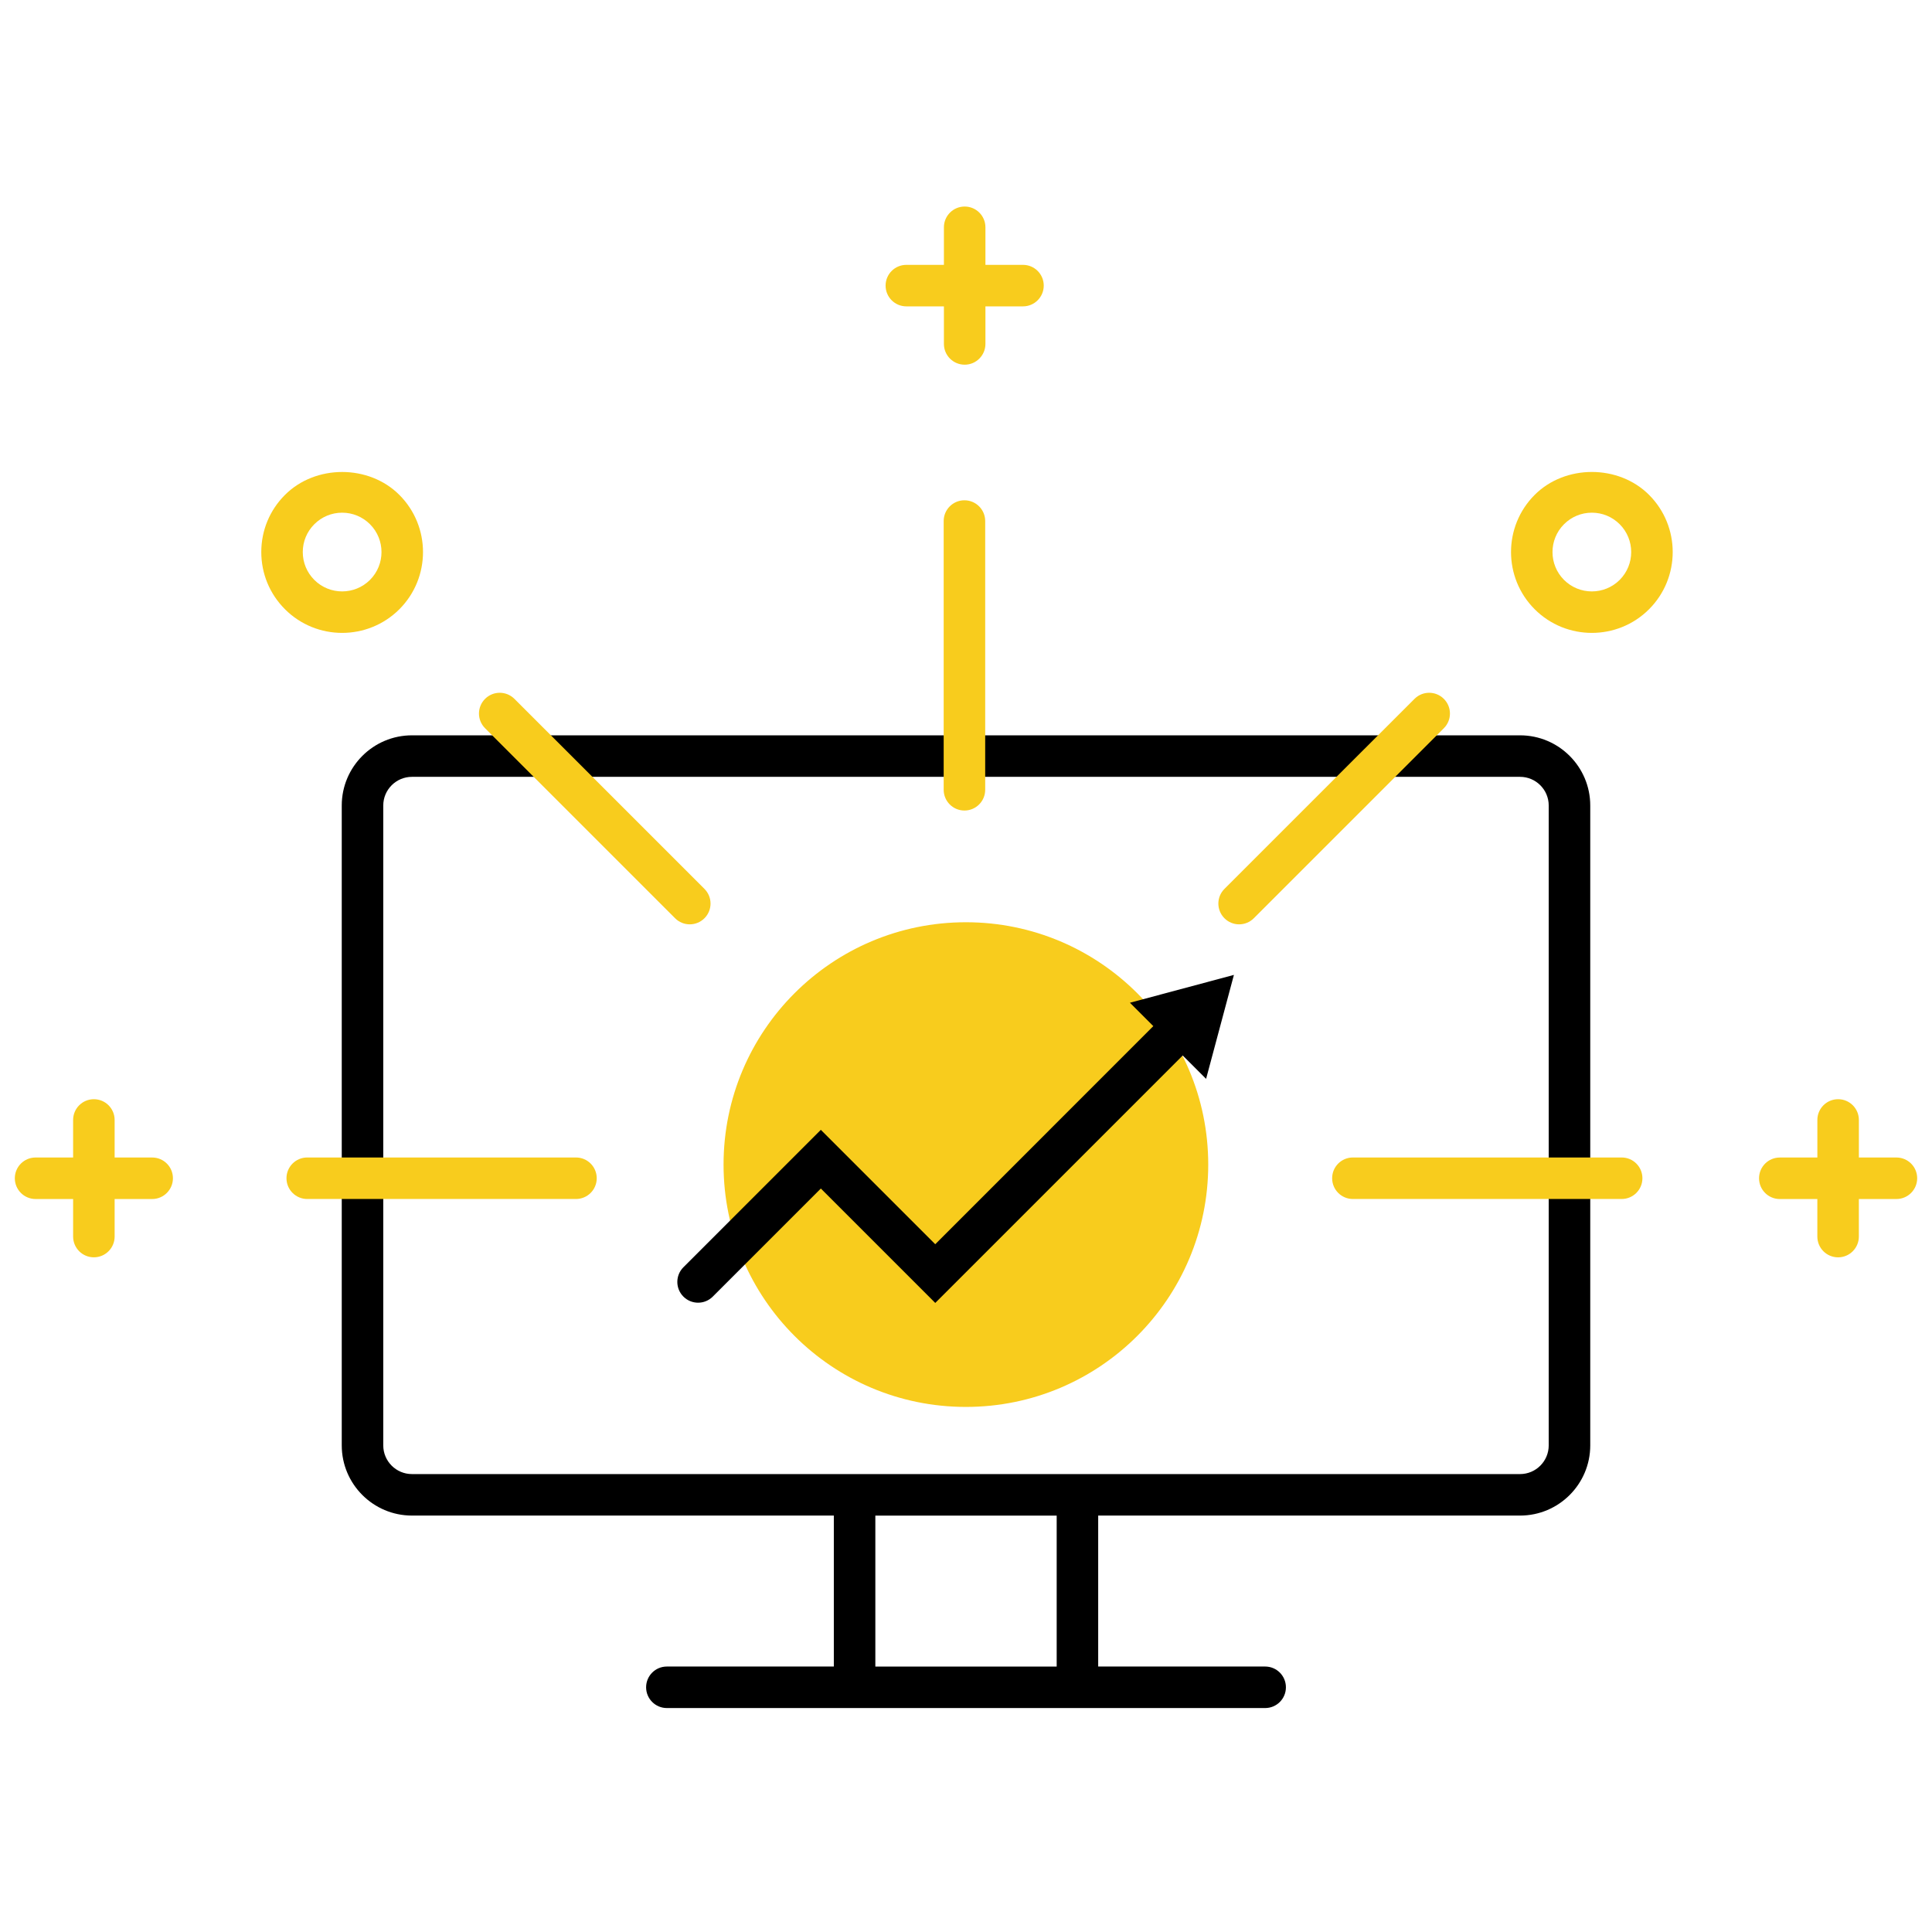
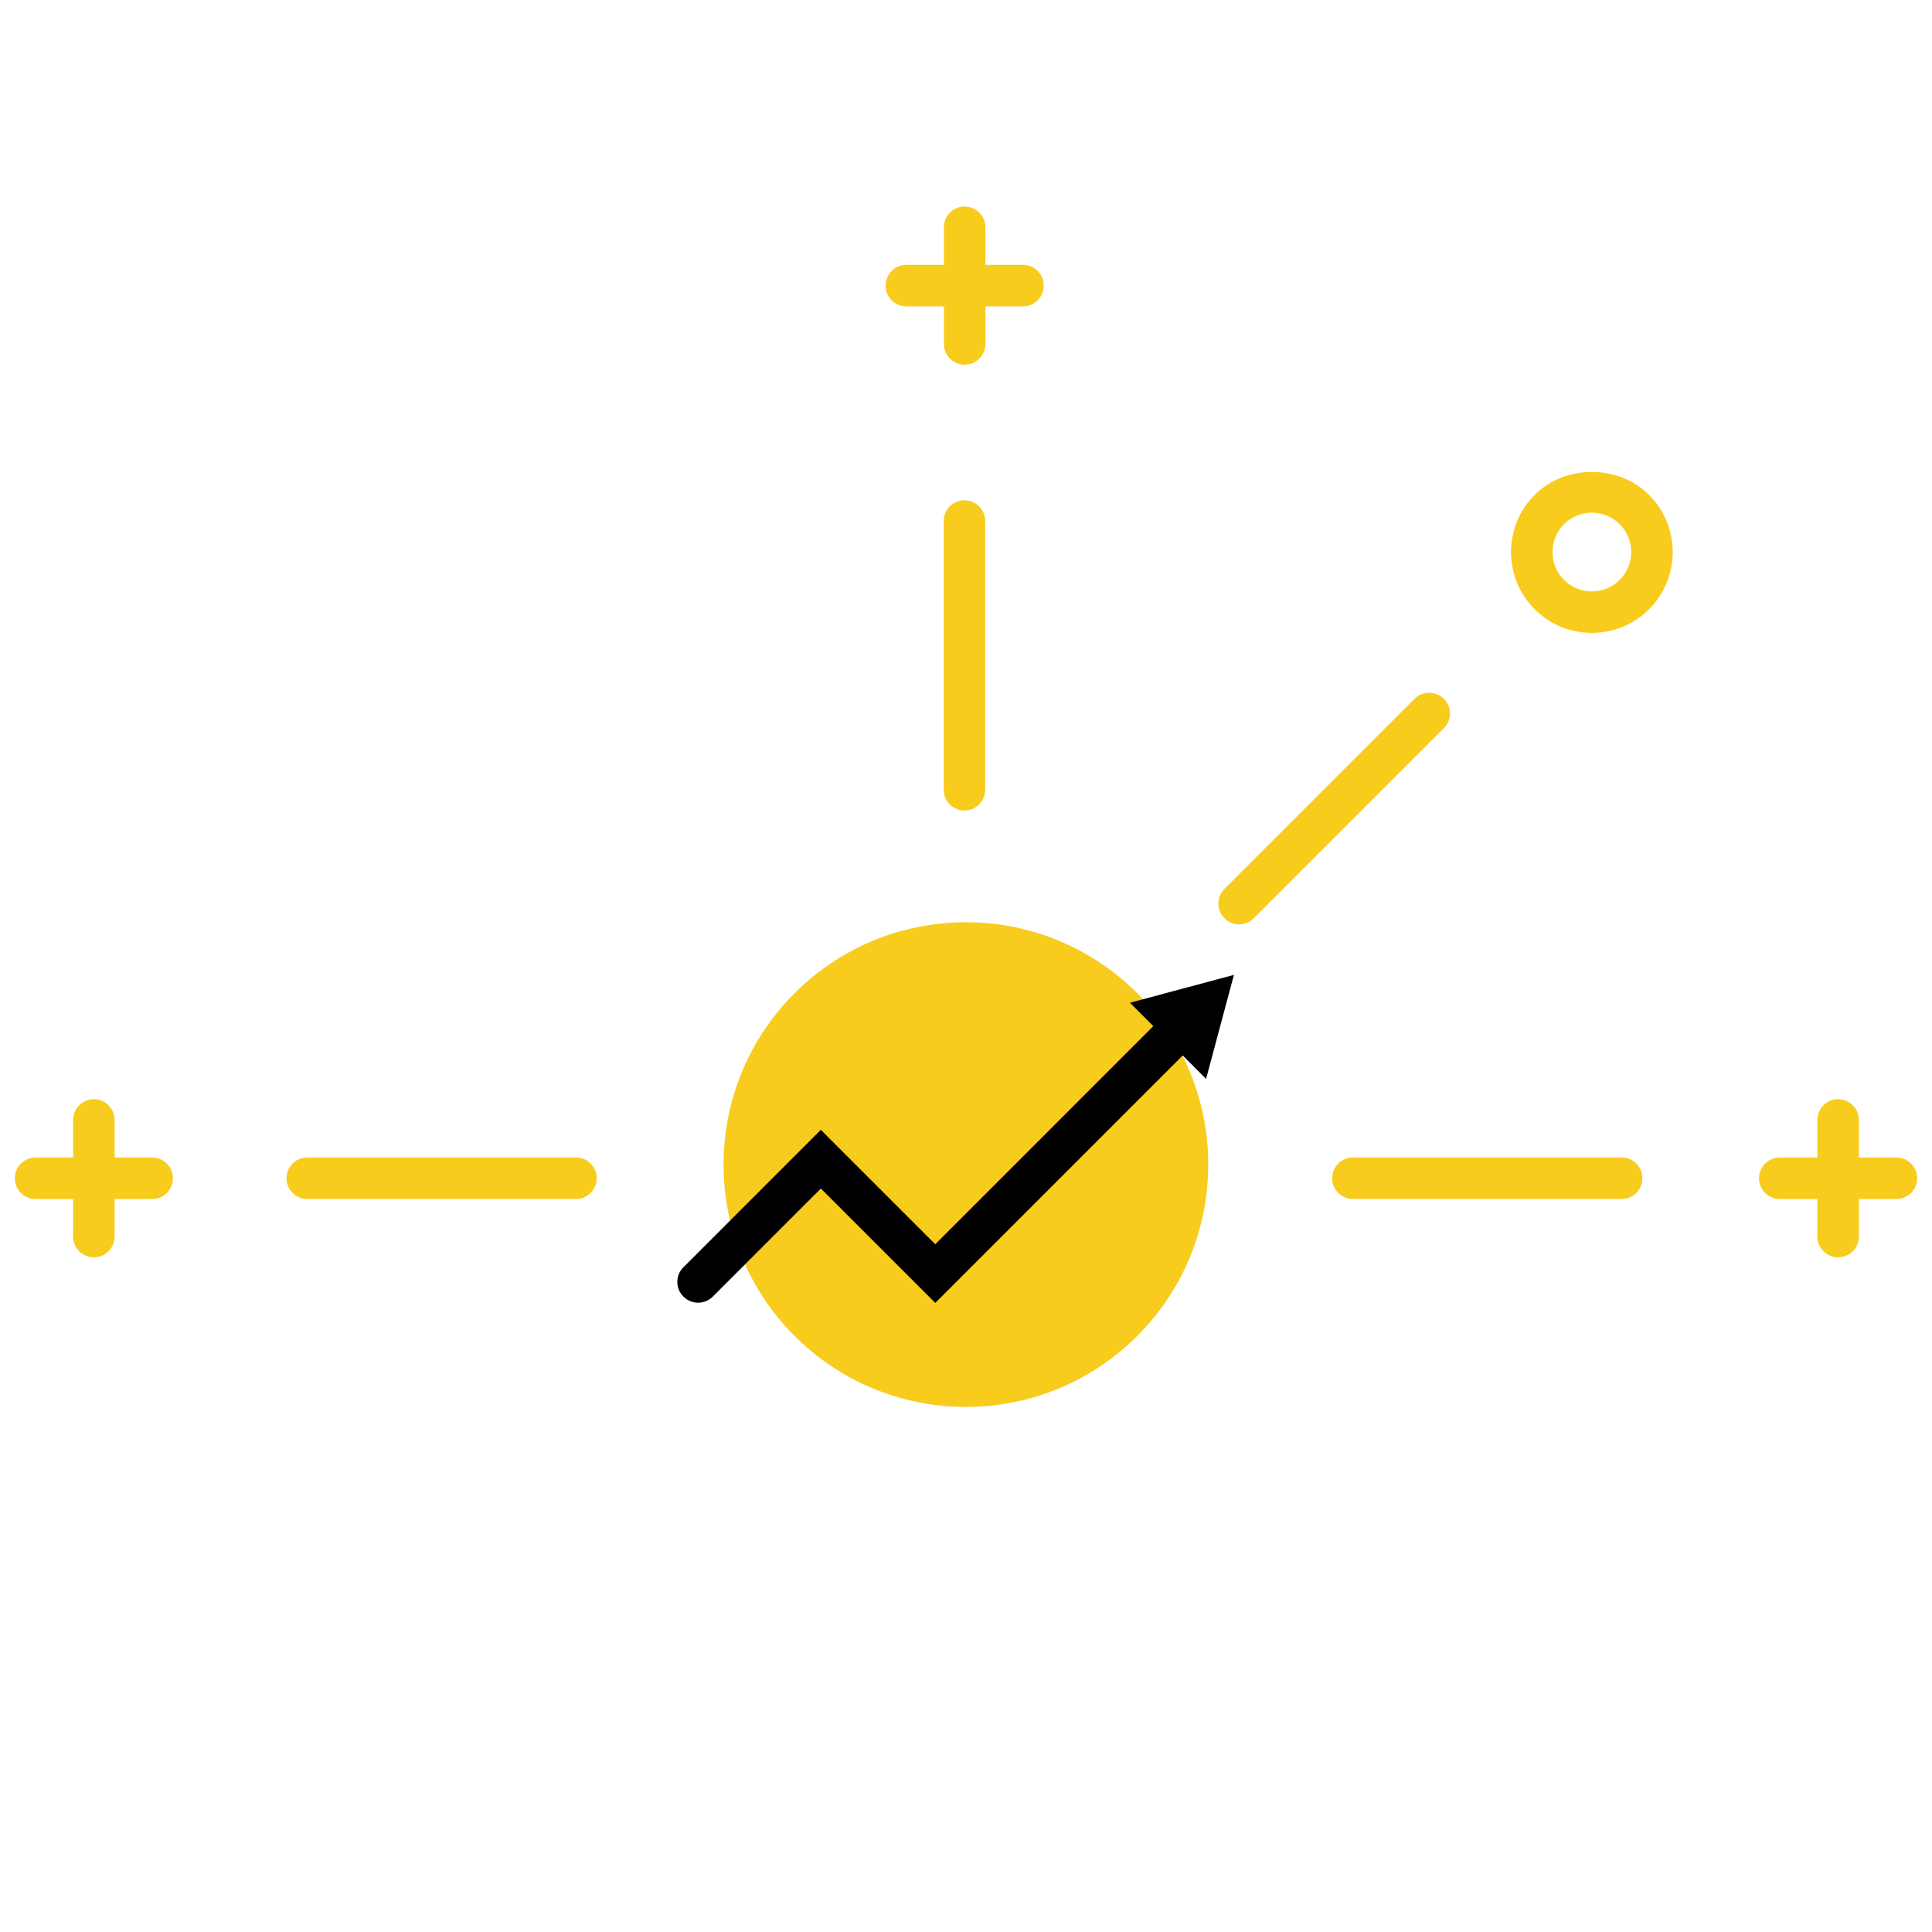
<svg xmlns="http://www.w3.org/2000/svg" width="256" height="256" viewBox="0 0 256 256" xml:space="preserve">
  <desc>Created with Fabric.js 1.7.22</desc>
  <defs />
  <g transform="translate(128 128) scale(0.72 0.72)" style="">
    <g style="stroke: none; stroke-width: 0; stroke-dasharray: none; stroke-linecap: butt; stroke-linejoin: miter; stroke-miterlimit: 10; fill: none; fill-rule: nonzero; opacity: 1;" transform="translate(-175.05 -175.05) scale(3.89 3.89)">
      <circle cx="44.995" cy="54.395" r="11.465" style="stroke: none; stroke-width: 1; stroke-dasharray: none; stroke-linecap: butt; stroke-linejoin: miter; stroke-miterlimit: 10; fill: rgb(248,204,29); fill-rule: nonzero; opacity: 1;" transform="  matrix(1 0 0 1 0 0) " />
-       <path d="M 71.212 34.087 H 18.788 c -1.831 0 -3.321 1.489 -3.321 3.32 v 30.273 c 0 1.831 1.49 3.32 3.321 3.32 h 19.959 v 7.142 h -7.899 c -0.542 0 -0.982 0.439 -0.982 0.982 c 0 0.543 0.44 0.982 0.982 0.982 h 28.305 c 0.543 0 0.982 -0.439 0.982 -0.982 c 0 -0.543 -0.439 -0.982 -0.982 -0.982 h -7.899 v -7.142 h 19.959 c 1.831 0 3.32 -1.489 3.32 -3.32 V 37.407 C 74.533 35.576 73.043 34.087 71.212 34.087 z M 49.29 78.143 h -8.579 v -7.142 h 8.579 V 78.143 z M 72.568 67.681 c 0 0.748 -0.608 1.356 -1.356 1.356 H 18.788 c -0.748 0 -1.357 -0.608 -1.357 -1.356 V 37.407 c 0 -0.748 0.609 -1.356 1.357 -1.356 h 52.424 c 0.748 0 1.356 0.609 1.356 1.356 V 67.681 z" style="stroke: none; stroke-width: 1; stroke-dasharray: none; stroke-linecap: butt; stroke-linejoin: miter; stroke-miterlimit: 10; fill: rgb(0,0,0); fill-rule: nonzero; opacity: 1;" transform=" matrix(1 0 0 1 0 0) " stroke-linecap="round" />
      <path d="M 57.675 45.421 l -4.919 1.317 l 1.106 1.106 L 43.545 58.163 l -5.413 -5.412 l -6.501 6.501 c -0.384 0.384 -0.384 1.005 0 1.389 c 0.384 0.384 1.005 0.384 1.389 0 l 5.113 -5.113 l 5.413 5.412 l 11.707 -11.707 l 1.106 1.106 L 57.675 45.421 z" style="stroke: none; stroke-width: 1; stroke-dasharray: none; stroke-linecap: butt; stroke-linejoin: miter; stroke-miterlimit: 10; fill: rgb(0,0,0); fill-rule: nonzero; opacity: 1;" transform=" matrix(1 0 0 1 0 0) " stroke-linecap="round" />
      <path d="M 76.019 56.023 H 63.304 c -0.543 0 -0.982 -0.439 -0.982 -0.982 c 0 -0.543 0.439 -0.982 0.982 -0.982 h 12.715 c 0.543 0 0.982 0.439 0.982 0.982 C 77.001 55.584 76.562 56.023 76.019 56.023 z" style="stroke: none; stroke-width: 1; stroke-dasharray: none; stroke-linecap: butt; stroke-linejoin: miter; stroke-miterlimit: 10; fill: rgb(248,204,29); fill-rule: nonzero; opacity: 1;" transform=" matrix(1 0 0 1 0 0) " stroke-linecap="round" />
      <path d="M 26.548 56.023 H 13.834 c -0.542 0 -0.982 -0.439 -0.982 -0.982 c 0 -0.543 0.44 -0.982 0.982 -0.982 h 12.714 c 0.542 0 0.982 0.439 0.982 0.982 C 27.53 55.584 27.09 56.023 26.548 56.023 z" style="stroke: none; stroke-width: 1; stroke-dasharray: none; stroke-linecap: butt; stroke-linejoin: miter; stroke-miterlimit: 10; fill: rgb(248,204,29); fill-rule: nonzero; opacity: 1;" transform=" matrix(1 0 0 1 0 0) " stroke-linecap="round" />
      <path d="M 57.921 43.029 c -0.251 0 -0.503 -0.096 -0.694 -0.288 c -0.384 -0.384 -0.384 -1.005 0 -1.389 l 8.991 -8.99 c 0.384 -0.384 1.005 -0.384 1.389 0 c 0.384 0.384 0.384 1.005 0 1.389 l -8.991 8.99 C 58.424 42.933 58.172 43.029 57.921 43.029 z" style="stroke: none; stroke-width: 1; stroke-dasharray: none; stroke-linecap: butt; stroke-linejoin: miter; stroke-miterlimit: 10; fill: rgb(248,204,29); fill-rule: nonzero; opacity: 1;" transform=" matrix(1 0 0 1 0 0) " stroke-linecap="round" />
-       <path d="M 31.931 43.029 c -0.251 0 -0.503 -0.096 -0.694 -0.288 l -8.99 -8.99 c -0.384 -0.384 -0.384 -1.005 0 -1.389 c 0.384 -0.384 1.005 -0.384 1.389 0 l 8.99 8.99 c 0.384 0.384 0.384 1.005 0 1.389 C 32.433 42.933 32.182 43.029 31.931 43.029 z" style="stroke: none; stroke-width: 1; stroke-dasharray: none; stroke-linecap: butt; stroke-linejoin: miter; stroke-miterlimit: 10; fill: rgb(248,204,29); fill-rule: nonzero; opacity: 1;" transform=" matrix(1 0 0 1 0 0) " stroke-linecap="round" />
      <path d="M 44.926 37.645 c -0.542 0 -0.982 -0.44 -0.982 -0.982 V 23.949 c 0 -0.542 0.44 -0.982 0.982 -0.982 s 0.982 0.44 0.982 0.982 v 12.714 C 45.908 37.206 45.468 37.645 44.926 37.645 z" style="stroke: none; stroke-width: 1; stroke-dasharray: none; stroke-linecap: butt; stroke-linejoin: miter; stroke-miterlimit: 10; fill: rgb(248,204,29); fill-rule: nonzero; opacity: 1;" transform=" matrix(1 0 0 1 0 0) " stroke-linecap="round" />
      <path d="M 4.722 54.06 l 0 -1.776 c 0 -0.543 -0.439 -0.982 -0.982 -0.982 s -0.982 0.439 -0.982 0.982 l 0 1.776 l -1.776 0 C 0.439 54.06 0 54.5 0 55.042 c 0 0.543 0.439 0.982 0.982 0.982 l 1.776 0 l 0 1.776 c 0 0.543 0.439 0.982 0.982 0.982 c 0.271 0 0.517 -0.11 0.694 -0.288 c 0.178 -0.178 0.288 -0.423 0.288 -0.694 l 0 -1.776 l 1.776 0 c 0.271 0 0.517 -0.11 0.694 -0.288 s 0.288 -0.423 0.288 -0.694 c 0 -0.543 -0.439 -0.982 -0.982 -0.982 L 4.722 54.06 z" style="stroke: none; stroke-width: 1; stroke-dasharray: none; stroke-linecap: butt; stroke-linejoin: miter; stroke-miterlimit: 10; fill: rgb(248,204,29); fill-rule: nonzero; opacity: 1;" transform=" matrix(1 0 0 1 0 0) " stroke-linecap="round" />
      <path d="M 45.919 11.829 v -1.777 c 0 -0.543 -0.439 -0.982 -0.982 -0.982 c -0.543 0 -0.982 0.439 -0.982 0.982 v 1.777 h -1.777 c -0.543 0 -0.982 0.439 -0.982 0.982 s 0.439 0.982 0.982 0.982 h 1.777 v 1.777 c 0 0.543 0.439 0.982 0.982 0.982 c 0.271 0 0.517 -0.11 0.694 -0.288 c 0.178 -0.178 0.288 -0.423 0.288 -0.694 v -1.777 h 1.777 c 0.271 0 0.517 -0.11 0.694 -0.288 c 0.178 -0.178 0.288 -0.423 0.288 -0.694 c 0 -0.543 -0.439 -0.982 -0.982 -0.982 H 45.919 z" style="stroke: none; stroke-width: 1; stroke-dasharray: none; stroke-linecap: butt; stroke-linejoin: miter; stroke-miterlimit: 10; fill: rgb(248,204,29); fill-rule: nonzero; opacity: 1;" transform=" matrix(1 0 0 1 0 0) " stroke-linecap="round" />
      <path d="M 87.242 54.06 l 0 -1.776 c 0 -0.543 -0.439 -0.982 -0.982 -0.982 c -0.543 0 -0.982 0.439 -0.982 0.982 l 0 1.777 l -1.777 0 c -0.543 0 -0.982 0.439 -0.982 0.982 c 0 0.543 0.439 0.982 0.982 0.982 l 1.776 0 l 0 1.776 c 0 0.543 0.439 0.982 0.982 0.982 c 0.271 0 0.517 -0.11 0.694 -0.288 s 0.288 -0.423 0.288 -0.694 l 0 -1.777 l 1.777 0 c 0.271 0 0.517 -0.11 0.694 -0.288 S 90 55.313 90 55.042 c 0 -0.543 -0.439 -0.982 -0.982 -0.982 L 87.242 54.06 z" style="stroke: none; stroke-width: 1; stroke-dasharray: none; stroke-linecap: butt; stroke-linejoin: miter; stroke-miterlimit: 10; fill: rgb(248,204,29); fill-rule: nonzero; opacity: 1;" transform=" matrix(1 0 0 1 0 0) " stroke-linecap="round" />
-       <path d="M 15.486 29.241 c -0.98 0 -1.96 -0.373 -2.705 -1.119 c -0.723 -0.723 -1.121 -1.683 -1.121 -2.705 s 0.398 -1.983 1.121 -2.705 c 1.445 -1.445 3.966 -1.445 5.411 0 c 1.492 1.492 1.492 3.919 0 5.411 C 17.445 28.868 16.465 29.241 15.486 29.241 z M 15.486 23.554 c -0.497 0 -0.965 0.194 -1.317 0.546 c -0.352 0.352 -0.546 0.819 -0.546 1.317 c 0 0.497 0.194 0.965 0.546 1.317 c 0.726 0.726 1.907 0.725 2.634 0 c 0.726 -0.726 0.726 -1.908 0 -2.634 C 16.45 23.748 15.983 23.554 15.486 23.554 z" style="stroke: none; stroke-width: 1; stroke-dasharray: none; stroke-linecap: butt; stroke-linejoin: miter; stroke-miterlimit: 10; fill: rgb(248,204,29); fill-rule: nonzero; opacity: 1;" transform=" matrix(1 0 0 1 0 0) " stroke-linecap="round" />
      <path d="M 74.609 29.241 c -0.98 0 -1.959 -0.373 -2.705 -1.119 c -1.492 -1.492 -1.492 -3.919 0 -5.411 c 1.444 -1.445 3.967 -1.445 5.411 0 c 1.492 1.492 1.492 3.919 0 5.411 C 76.569 28.868 75.589 29.241 74.609 29.241 z M 74.609 23.554 c -0.498 0 -0.965 0.194 -1.317 0.546 c -0.726 0.726 -0.726 1.908 0 2.634 c 0.727 0.726 1.907 0.726 2.634 0 c 0.726 -0.726 0.726 -1.908 0 -2.634 C 75.574 23.748 75.107 23.554 74.609 23.554 z" style="stroke: none; stroke-width: 1; stroke-dasharray: none; stroke-linecap: butt; stroke-linejoin: miter; stroke-miterlimit: 10; fill: rgb(248,204,29); fill-rule: nonzero; opacity: 1;" transform=" matrix(1 0 0 1 0 0) " stroke-linecap="round" />
    </g>
  </g>
</svg>